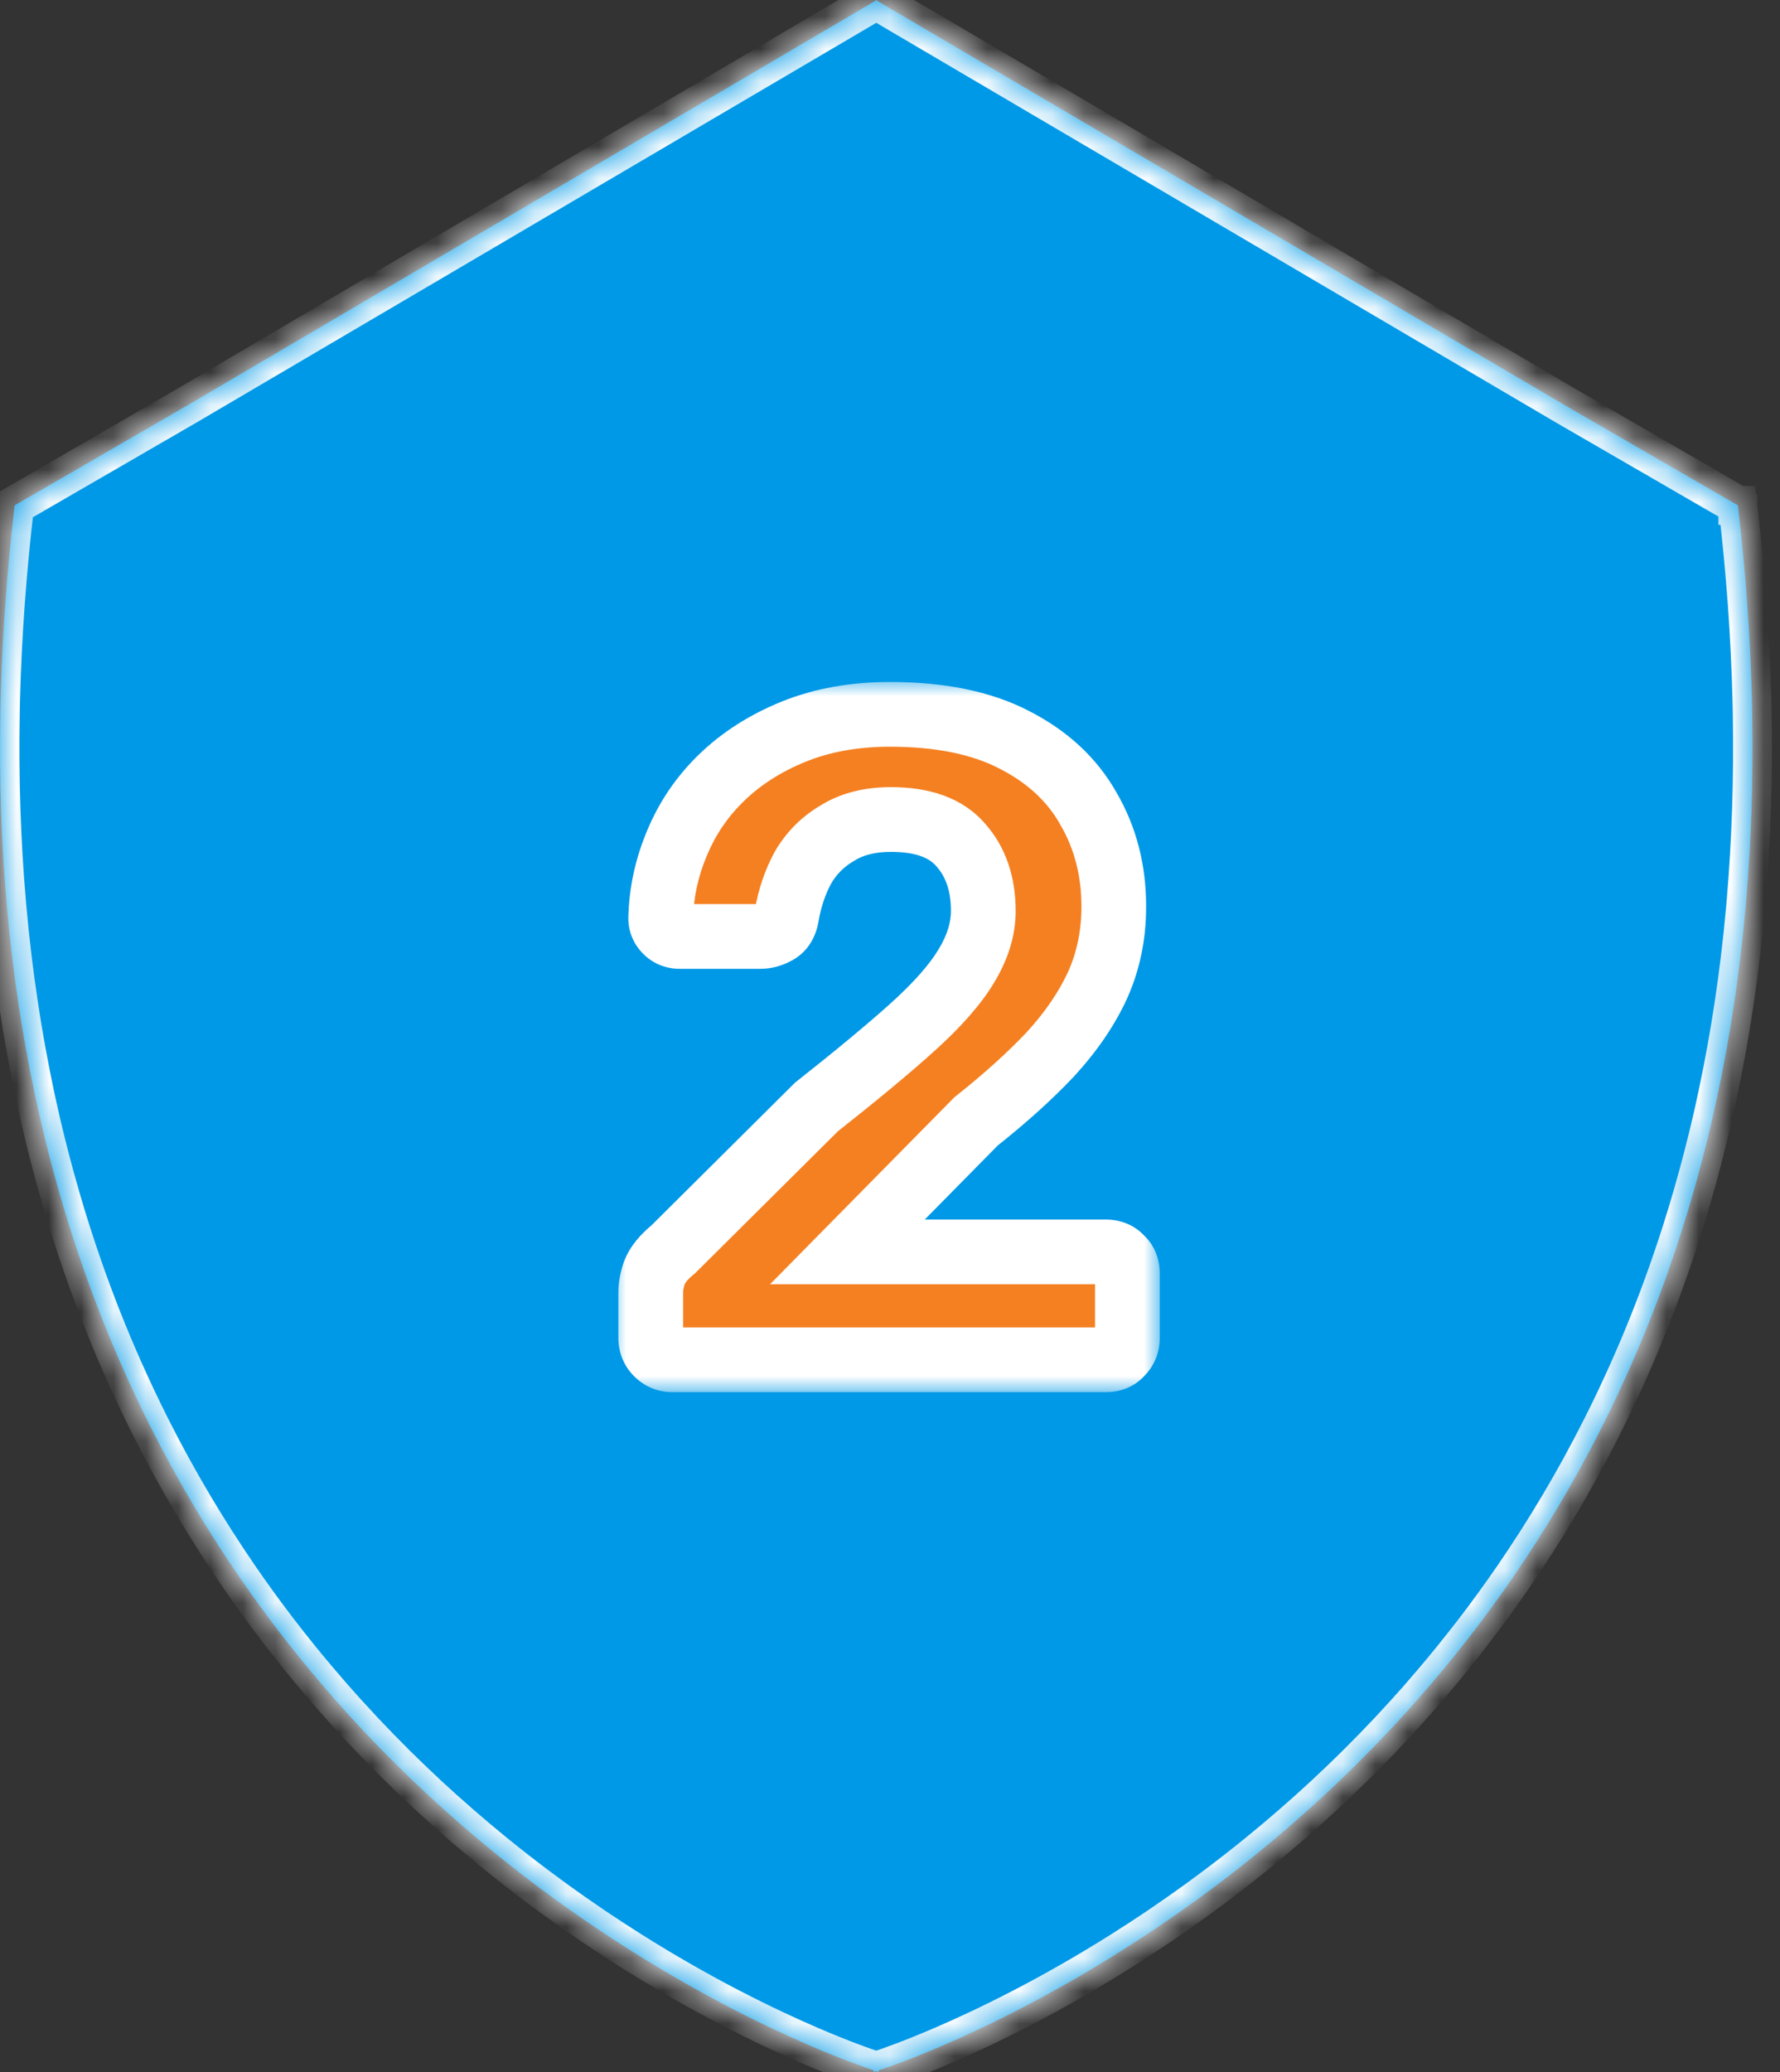
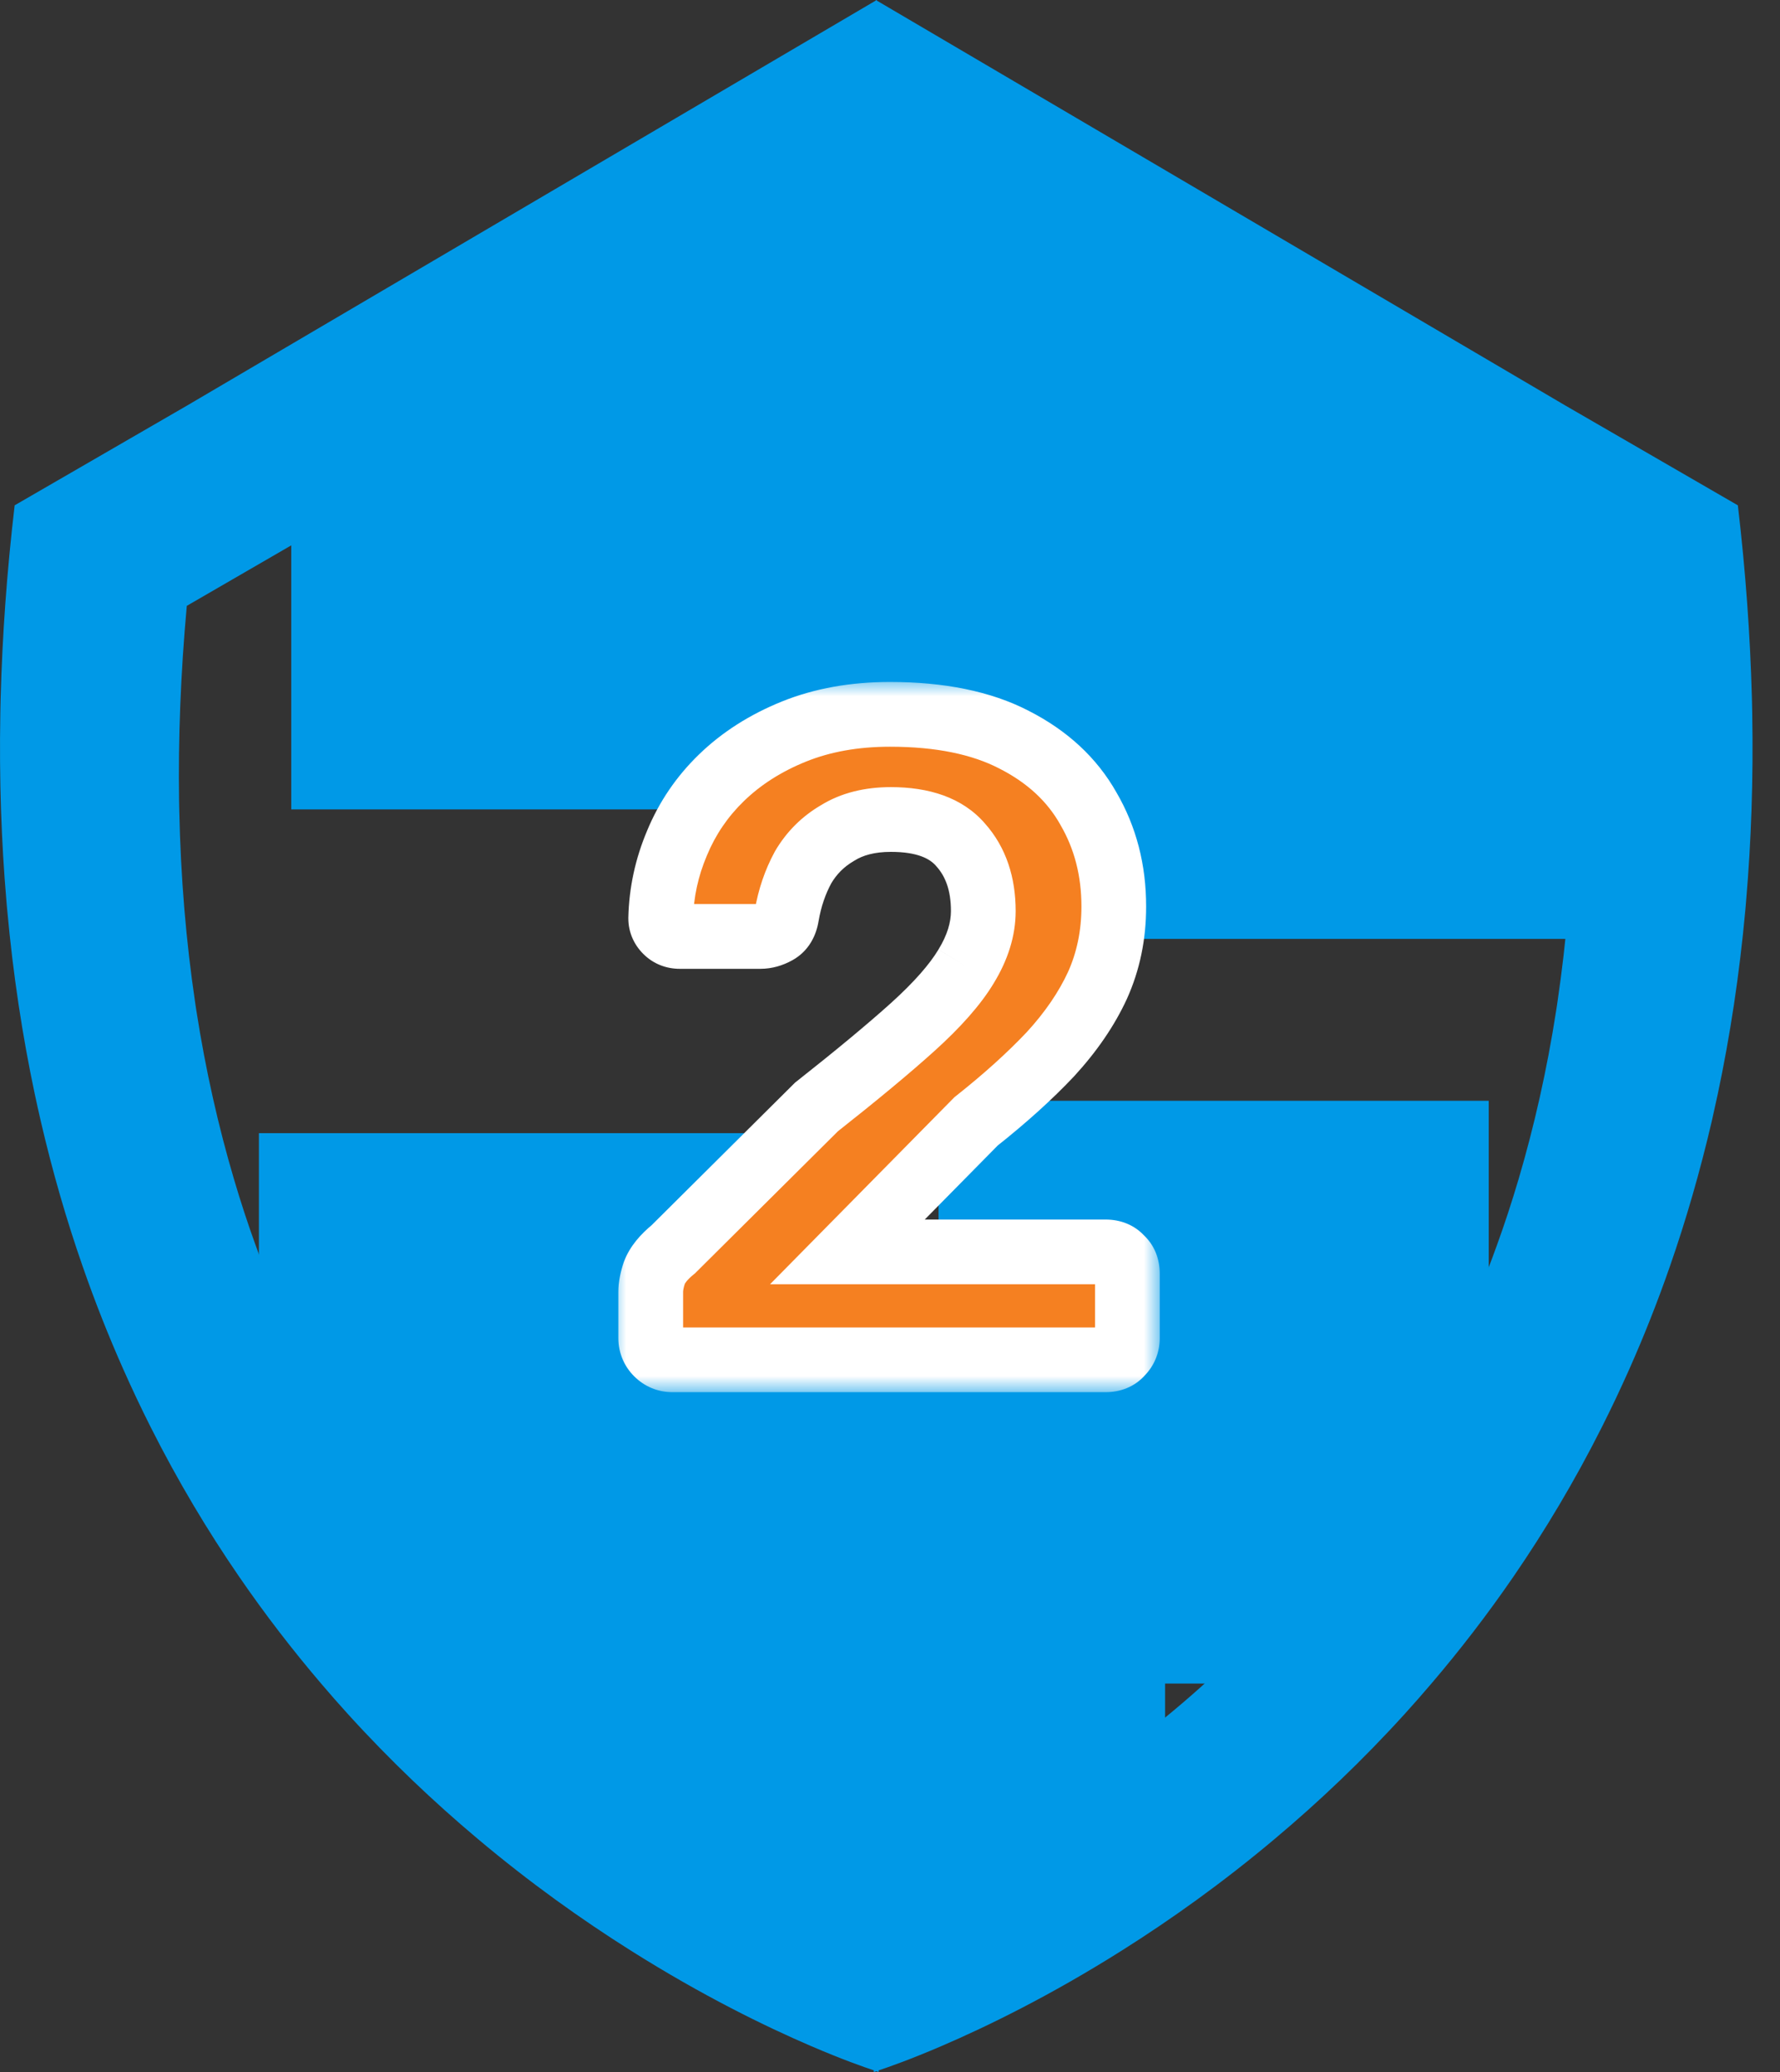
<svg xmlns="http://www.w3.org/2000/svg" width="55" height="64" viewBox="0 0 55 64" fill="none">
  <rect x="0" y="0" width="55" height="64" fill="#333333" stroke="none" />
  <mask id="path-1-inside-1_298_1174" fill="white">
-     <path d="M27.09 0.017L48.357 12.519L53.697 15.608V15.609H53.698C53.94 17.668 54.08 19.644 54.131 21.541L54.137 21.785L54.142 22.048C54.178 24.063 54.111 25.988 53.953 27.825L53.941 27.971L53.929 28.107C53.747 30.105 53.457 32.001 53.076 33.796C53.017 34.073 52.956 34.349 52.894 34.621C52.527 36.197 52.092 37.697 51.596 39.12C51.215 40.216 50.797 41.268 50.35 42.275C50.074 42.895 49.788 43.499 49.492 44.086C48.656 45.745 47.739 47.277 46.769 48.69C45.954 49.876 45.103 50.977 44.228 52.001C43.958 52.319 43.686 52.628 43.412 52.93C42.094 54.383 40.739 55.664 39.399 56.789C37.772 58.159 36.166 59.299 34.678 60.237C32.451 61.643 30.487 62.597 29.102 63.192C28.128 63.612 27.44 63.851 27.151 63.947V64C27.149 63.999 27.123 63.989 27.075 63.974C27.028 63.989 27.003 63.999 27 64V63.947C26.711 63.851 26.023 63.612 25.049 63.192C23.664 62.597 21.701 61.643 19.474 60.237C17.985 59.299 16.379 58.159 14.752 56.789C13.413 55.664 12.057 54.383 10.739 52.93C10.465 52.628 10.193 52.319 9.923 52.001C9.049 50.977 8.197 49.876 7.383 48.69C6.412 47.277 5.495 45.745 4.659 44.086C4.363 43.499 4.077 42.895 3.802 42.275C3.355 41.268 2.937 40.216 2.556 39.12C2.059 37.697 1.624 36.197 1.258 34.621C1.195 34.349 1.135 34.073 1.075 33.796C0.694 32.001 0.404 30.105 0.223 28.107L0.21 27.971L0.198 27.825C0.04 25.988 -0.026 24.063 0.01 22.048L0.015 21.785L0.021 21.541C0.071 19.644 0.211 17.668 0.453 15.609V15.608L5.793 12.519L27.061 0.017L27.061 0L27.075 0.008L27.09 0V0.017ZM5.793 18.701L5.772 18.712C5.579 20.824 5.505 22.83 5.533 24.732C5.535 24.831 5.537 24.93 5.539 25.028C5.583 27.117 5.751 29.082 6.025 30.931L6.043 31.056L6.069 31.225C6.357 33.071 6.75 34.799 7.228 36.416C7.436 37.121 7.659 37.804 7.9 38.467C8.28 39.525 8.7 40.531 9.15 41.485C9.949 43.19 10.847 44.735 11.803 46.132C12.114 46.59 12.434 47.034 12.76 47.461C13.556 48.51 14.381 49.468 15.217 50.339C16.636 51.82 18.083 53.051 19.455 54.066C21.454 55.545 23.297 56.564 24.678 57.226C25.942 57.831 26.82 58.137 27.075 58.222C27.329 58.138 28.208 57.832 29.474 57.226C30.855 56.564 32.697 55.545 34.696 54.066C36.069 53.051 37.515 51.82 38.935 50.339C39.771 49.468 40.595 48.51 41.392 47.461C41.717 47.034 42.037 46.59 42.349 46.132C43.305 44.735 44.202 43.19 45.001 41.485C45.451 40.531 45.871 39.525 46.251 38.467C46.492 37.804 46.715 37.121 46.924 36.416C47.401 34.799 47.795 33.071 48.082 31.225L48.108 31.056L48.126 30.931C48.4 29.082 48.569 27.117 48.612 25.028C48.614 24.93 48.617 24.831 48.618 24.732C48.646 22.83 48.572 20.824 48.379 18.712L48.357 18.701L27.075 6.379L5.793 18.701Z" />
+     <path d="M27.09 0.017L48.357 12.519L53.697 15.608V15.609H53.698C53.94 17.668 54.08 19.644 54.131 21.541L54.137 21.785L54.142 22.048C54.178 24.063 54.111 25.988 53.953 27.825L53.941 27.971L53.929 28.107C53.017 34.073 52.956 34.349 52.894 34.621C52.527 36.197 52.092 37.697 51.596 39.12C51.215 40.216 50.797 41.268 50.35 42.275C50.074 42.895 49.788 43.499 49.492 44.086C48.656 45.745 47.739 47.277 46.769 48.69C45.954 49.876 45.103 50.977 44.228 52.001C43.958 52.319 43.686 52.628 43.412 52.93C42.094 54.383 40.739 55.664 39.399 56.789C37.772 58.159 36.166 59.299 34.678 60.237C32.451 61.643 30.487 62.597 29.102 63.192C28.128 63.612 27.44 63.851 27.151 63.947V64C27.149 63.999 27.123 63.989 27.075 63.974C27.028 63.989 27.003 63.999 27 64V63.947C26.711 63.851 26.023 63.612 25.049 63.192C23.664 62.597 21.701 61.643 19.474 60.237C17.985 59.299 16.379 58.159 14.752 56.789C13.413 55.664 12.057 54.383 10.739 52.93C10.465 52.628 10.193 52.319 9.923 52.001C9.049 50.977 8.197 49.876 7.383 48.69C6.412 47.277 5.495 45.745 4.659 44.086C4.363 43.499 4.077 42.895 3.802 42.275C3.355 41.268 2.937 40.216 2.556 39.12C2.059 37.697 1.624 36.197 1.258 34.621C1.195 34.349 1.135 34.073 1.075 33.796C0.694 32.001 0.404 30.105 0.223 28.107L0.21 27.971L0.198 27.825C0.04 25.988 -0.026 24.063 0.01 22.048L0.015 21.785L0.021 21.541C0.071 19.644 0.211 17.668 0.453 15.609V15.608L5.793 12.519L27.061 0.017L27.061 0L27.075 0.008L27.09 0V0.017ZM5.793 18.701L5.772 18.712C5.579 20.824 5.505 22.83 5.533 24.732C5.535 24.831 5.537 24.93 5.539 25.028C5.583 27.117 5.751 29.082 6.025 30.931L6.043 31.056L6.069 31.225C6.357 33.071 6.75 34.799 7.228 36.416C7.436 37.121 7.659 37.804 7.9 38.467C8.28 39.525 8.7 40.531 9.15 41.485C9.949 43.19 10.847 44.735 11.803 46.132C12.114 46.59 12.434 47.034 12.76 47.461C13.556 48.51 14.381 49.468 15.217 50.339C16.636 51.82 18.083 53.051 19.455 54.066C21.454 55.545 23.297 56.564 24.678 57.226C25.942 57.831 26.82 58.137 27.075 58.222C27.329 58.138 28.208 57.832 29.474 57.226C30.855 56.564 32.697 55.545 34.696 54.066C36.069 53.051 37.515 51.82 38.935 50.339C39.771 49.468 40.595 48.51 41.392 47.461C41.717 47.034 42.037 46.59 42.349 46.132C43.305 44.735 44.202 43.19 45.001 41.485C45.451 40.531 45.871 39.525 46.251 38.467C46.492 37.804 46.715 37.121 46.924 36.416C47.401 34.799 47.795 33.071 48.082 31.225L48.108 31.056L48.126 30.931C48.4 29.082 48.569 27.117 48.612 25.028C48.614 24.93 48.617 24.831 48.618 24.732C48.646 22.83 48.572 20.824 48.379 18.712L48.357 18.701L27.075 6.379L5.793 18.701Z" />
  </mask>
  <path d="M27.09 0.017L48.357 12.519L53.697 15.608V15.609H53.698C53.94 17.668 54.08 19.644 54.131 21.541L54.137 21.785L54.142 22.048C54.178 24.063 54.111 25.988 53.953 27.825L53.941 27.971L53.929 28.107C53.747 30.105 53.457 32.001 53.076 33.796C53.017 34.073 52.956 34.349 52.894 34.621C52.527 36.197 52.092 37.697 51.596 39.12C51.215 40.216 50.797 41.268 50.35 42.275C50.074 42.895 49.788 43.499 49.492 44.086C48.656 45.745 47.739 47.277 46.769 48.69C45.954 49.876 45.103 50.977 44.228 52.001C43.958 52.319 43.686 52.628 43.412 52.93C42.094 54.383 40.739 55.664 39.399 56.789C37.772 58.159 36.166 59.299 34.678 60.237C32.451 61.643 30.487 62.597 29.102 63.192C28.128 63.612 27.44 63.851 27.151 63.947V64C27.149 63.999 27.123 63.989 27.075 63.974C27.028 63.989 27.003 63.999 27 64V63.947C26.711 63.851 26.023 63.612 25.049 63.192C23.664 62.597 21.701 61.643 19.474 60.237C17.985 59.299 16.379 58.159 14.752 56.789C13.413 55.664 12.057 54.383 10.739 52.93C10.465 52.628 10.193 52.319 9.923 52.001C9.049 50.977 8.197 49.876 7.383 48.69C6.412 47.277 5.495 45.745 4.659 44.086C4.363 43.499 4.077 42.895 3.802 42.275C3.355 41.268 2.937 40.216 2.556 39.12C2.059 37.697 1.624 36.197 1.258 34.621C1.195 34.349 1.135 34.073 1.075 33.796C0.694 32.001 0.404 30.105 0.223 28.107L0.21 27.971L0.198 27.825C0.04 25.988 -0.026 24.063 0.01 22.048L0.015 21.785L0.021 21.541C0.071 19.644 0.211 17.668 0.453 15.609V15.608L5.793 12.519L27.061 0.017L27.061 0L27.075 0.008L27.09 0V0.017ZM5.793 18.701L5.772 18.712C5.579 20.824 5.505 22.83 5.533 24.732C5.535 24.831 5.537 24.93 5.539 25.028C5.583 27.117 5.751 29.082 6.025 30.931L6.043 31.056L6.069 31.225C6.357 33.071 6.75 34.799 7.228 36.416C7.436 37.121 7.659 37.804 7.9 38.467C8.28 39.525 8.7 40.531 9.15 41.485C9.949 43.19 10.847 44.735 11.803 46.132C12.114 46.59 12.434 47.034 12.76 47.461C13.556 48.51 14.381 49.468 15.217 50.339C16.636 51.82 18.083 53.051 19.455 54.066C21.454 55.545 23.297 56.564 24.678 57.226C25.942 57.831 26.82 58.137 27.075 58.222C27.329 58.138 28.208 57.832 29.474 57.226C30.855 56.564 32.697 55.545 34.696 54.066C36.069 53.051 37.515 51.82 38.935 50.339C39.771 49.468 40.595 48.51 41.392 47.461C41.717 47.034 42.037 46.59 42.349 46.132C43.305 44.735 44.202 43.19 45.001 41.485C45.451 40.531 45.871 39.525 46.251 38.467C46.492 37.804 46.715 37.121 46.924 36.416C47.401 34.799 47.795 33.071 48.082 31.225L48.108 31.056L48.126 30.931C48.4 29.082 48.569 27.117 48.612 25.028C48.614 24.93 48.617 24.831 48.618 24.732C48.646 22.83 48.572 20.824 48.379 18.712L48.357 18.701L27.075 6.379L5.793 18.701Z" fill="#0099E7" />
-   <path d="M27.09 0.017H26.49V0.36L26.786 0.534L27.09 0.017ZM48.357 12.519L48.053 13.036L48.057 13.038L48.357 12.519ZM53.697 15.608H54.297V15.262L53.998 15.089L53.697 15.608ZM53.697 15.609H53.097V16.209H53.697V15.609ZM53.698 15.609L54.294 15.539L54.232 15.009H53.698V15.609ZM54.131 21.541L54.731 21.527L54.731 21.525L54.131 21.541ZM54.137 21.785L54.737 21.774L54.736 21.771L54.137 21.785ZM54.142 22.048L54.742 22.037L54.742 22.037L54.142 22.048ZM53.953 27.825L53.355 27.774L53.355 27.777L53.953 27.825ZM53.941 27.971L54.539 28.026L54.539 28.019L53.941 27.971ZM53.929 28.107L53.331 28.052L53.331 28.053L53.929 28.107ZM53.076 33.796L53.663 33.922L53.663 33.92L53.076 33.796ZM52.894 34.621L53.478 34.757L53.478 34.755L52.894 34.621ZM51.596 39.12L51.029 38.922L51.029 38.923L51.596 39.12ZM50.35 42.275L50.898 42.519L50.898 42.519L50.35 42.275ZM49.492 44.086L50.028 44.356L50.028 44.356L49.492 44.086ZM46.769 48.69L47.263 49.03L47.263 49.03L46.769 48.69ZM44.228 52.001L43.772 51.611L43.771 51.612L44.228 52.001ZM43.412 52.93L42.968 52.526L42.968 52.526L43.412 52.93ZM39.399 56.789L39.014 56.33L39.013 56.33L39.399 56.789ZM34.678 60.237L34.358 59.73L34.358 59.73L34.678 60.237ZM29.102 63.192L28.866 62.641L28.865 62.641L29.102 63.192ZM27.151 63.947L26.961 63.378L26.551 63.515V63.947H27.151ZM27.151 64L26.975 64.573L27.751 64.812V64H27.151ZM27.075 63.974L27.261 63.403L27.075 63.343L26.889 63.403L27.075 63.974ZM27 64H26.4V64.812L27.176 64.573L27 64ZM27 63.947H27.6V63.515L27.19 63.378L27 63.947ZM25.049 63.192L25.286 62.641L25.286 62.641L25.049 63.192ZM19.474 60.237L19.794 59.73L19.794 59.73L19.474 60.237ZM14.752 56.789L15.138 56.33L15.138 56.33L14.752 56.789ZM10.739 52.93L11.184 52.526L11.183 52.526L10.739 52.93ZM9.923 52.001L10.38 51.612L10.379 51.611L9.923 52.001ZM7.383 48.69L6.888 49.03L6.888 49.03L7.383 48.69ZM4.659 44.086L4.123 44.356L4.123 44.356L4.659 44.086ZM3.802 42.275L3.253 42.519L3.253 42.519L3.802 42.275ZM2.556 39.12L3.122 38.923L3.122 38.922L2.556 39.12ZM1.258 34.621L0.673 34.755L0.673 34.757L1.258 34.621ZM1.075 33.796L0.488 33.92L0.489 33.922L1.075 33.796ZM0.223 28.107L0.82 28.053L0.82 28.052L0.223 28.107ZM0.21 27.971L-0.388 28.019L-0.387 28.026L0.21 27.971ZM0.198 27.825L0.796 27.777L0.796 27.774L0.198 27.825ZM0.01 22.048L-0.59 22.037L-0.59 22.037L0.01 22.048ZM0.015 21.785L-0.585 21.771L-0.585 21.774L0.015 21.785ZM0.021 21.541L-0.579 21.525L-0.579 21.527L0.021 21.541ZM0.453 15.609L1.049 15.679L1.053 15.645V15.609H0.453ZM0.453 15.608L0.153 15.089L-0.147 15.262V15.608H0.453ZM5.793 12.519L6.093 13.038L6.097 13.036L5.793 12.519ZM27.061 0.017L27.365 0.534L27.641 0.372L27.66 0.052L27.061 0.017ZM27.061 0L27.359 -0.521L26.519 -1.001L26.463 -0.035L27.061 0ZM27.075 0.008L26.777 0.529L27.065 0.693L27.358 0.537L27.075 0.008ZM27.09 0H27.69V-1L26.808 -0.529L27.09 0ZM5.793 18.701L6.071 19.233L6.083 19.227L6.094 19.22L5.793 18.701ZM5.772 18.712L5.494 18.18L5.205 18.332L5.175 18.657L5.772 18.712ZM5.533 24.732L6.133 24.724L6.133 24.724L5.533 24.732ZM5.539 25.028L6.139 25.016L6.139 25.015L5.539 25.028ZM6.025 30.931L6.62 30.847L6.619 30.843L6.025 30.931ZM6.043 31.056L5.449 31.139L5.45 31.148L6.043 31.056ZM6.069 31.225L6.662 31.132L6.662 31.132L6.069 31.225ZM7.228 36.416L6.652 36.586L6.652 36.586L7.228 36.416ZM7.9 38.467L8.465 38.264L8.464 38.262L7.9 38.467ZM9.15 41.485L9.694 41.231L9.693 41.23L9.15 41.485ZM11.803 46.132L12.299 45.794L12.298 45.793L11.803 46.132ZM12.76 47.461L13.238 47.098L13.237 47.097L12.76 47.461ZM15.217 50.339L15.65 49.924L15.649 49.923L15.217 50.339ZM19.455 54.066L19.098 54.549L19.098 54.549L19.455 54.066ZM24.678 57.226L24.419 57.767L24.419 57.767L24.678 57.226ZM27.075 58.222L26.887 58.791L27.075 58.854L27.264 58.791L27.075 58.222ZM29.474 57.226L29.733 57.767L29.733 57.767L29.474 57.226ZM34.696 54.066L35.053 54.549L35.053 54.549L34.696 54.066ZM38.935 50.339L38.502 49.923L38.501 49.924L38.935 50.339ZM41.392 47.461L40.915 47.097L40.914 47.098L41.392 47.461ZM42.349 46.132L41.853 45.793L41.852 45.794L42.349 46.132ZM45.001 41.485L44.458 41.23L44.458 41.231L45.001 41.485ZM46.251 38.467L45.687 38.262L45.686 38.264L46.251 38.467ZM46.924 36.416L47.499 36.586L47.499 36.586L46.924 36.416ZM48.082 31.225L47.489 31.132L47.489 31.132L48.082 31.225ZM48.108 31.056L48.701 31.148L48.703 31.139L48.108 31.056ZM48.126 30.931L47.532 30.843L47.532 30.847L48.126 30.931ZM48.612 25.028L48.012 25.015L48.012 25.016L48.612 25.028ZM48.618 24.732L48.018 24.724L48.018 24.724L48.618 24.732ZM48.379 18.712L48.976 18.657L48.946 18.325L48.647 18.175L48.379 18.712ZM48.357 18.701L48.057 19.22L48.073 19.23L48.089 19.238L48.357 18.701ZM27.075 6.379L27.376 5.86L27.075 5.686L26.775 5.86L27.075 6.379ZM27.09 0.017L26.786 0.534L48.053 13.036L48.357 12.519L48.661 12.001L27.394 -0.501L27.09 0.017ZM48.357 12.519L48.057 13.038L53.397 16.128L53.697 15.608L53.998 15.089L48.658 11.999L48.357 12.519ZM53.697 15.608H53.097V15.609H53.697H54.297V15.608H53.697ZM53.697 15.609V16.209H53.698V15.609V15.009H53.697V15.609ZM53.698 15.609L53.102 15.679C53.342 17.721 53.481 19.679 53.531 21.557L54.131 21.541L54.731 21.525C54.68 19.61 54.538 17.616 54.294 15.539L53.698 15.609ZM54.131 21.541L53.531 21.555L53.537 21.8L54.137 21.785L54.736 21.771L54.731 21.527L54.131 21.541ZM54.137 21.785L53.537 21.796L53.542 22.059L54.142 22.048L54.742 22.037L54.737 21.774L54.137 21.785ZM54.142 22.048L53.542 22.059C53.577 24.054 53.511 25.958 53.355 27.774L53.953 27.825L54.551 27.877C54.711 26.018 54.778 24.072 54.742 22.037L54.142 22.048ZM53.953 27.825L53.355 27.777L53.343 27.922L53.941 27.971L54.539 28.019L54.551 27.873L53.953 27.825ZM53.941 27.971L53.344 27.915L53.331 28.052L53.929 28.107L54.526 28.163L54.539 28.026L53.941 27.971ZM53.929 28.107L53.331 28.053C53.152 30.028 52.865 31.899 52.489 33.671L53.076 33.796L53.663 33.92C54.049 32.102 54.343 30.183 54.526 28.162L53.929 28.107ZM53.076 33.796L52.489 33.67C52.431 33.945 52.37 34.218 52.309 34.487L52.894 34.621L53.478 34.755C53.542 34.48 53.603 34.2 53.663 33.922L53.076 33.796ZM52.894 34.621L52.309 34.485C51.947 36.041 51.518 37.52 51.029 38.922L51.596 39.12L52.162 39.318C52.666 37.874 53.107 36.354 53.478 34.757L52.894 34.621ZM51.596 39.12L51.029 38.923C50.653 40.003 50.242 41.039 49.801 42.032L50.35 42.275L50.898 42.519C51.352 41.496 51.776 40.429 52.162 39.317L51.596 39.12ZM50.35 42.275L49.801 42.032C49.53 42.642 49.248 43.237 48.956 43.816L49.492 44.086L50.028 44.356C50.328 43.76 50.619 43.147 50.898 42.519L50.35 42.275ZM49.492 44.086L48.956 43.816C48.133 45.45 47.23 46.958 46.274 48.351L46.769 48.69L47.263 49.03C48.248 47.595 49.179 46.04 50.028 44.356L49.492 44.086ZM46.769 48.69L46.274 48.351C45.472 49.518 44.633 50.603 43.772 51.611L44.228 52.001L44.685 52.391C45.572 51.352 46.437 50.233 47.263 49.03L46.769 48.69ZM44.228 52.001L43.771 51.612C43.506 51.925 43.238 52.229 42.968 52.526L43.412 52.93L43.856 53.333C44.135 53.027 44.411 52.713 44.686 52.389L44.228 52.001ZM43.412 52.93L42.968 52.526C41.669 53.958 40.334 55.221 39.014 56.33L39.399 56.789L39.785 57.248C41.144 56.108 42.519 54.807 43.856 53.333L43.412 52.93ZM39.399 56.789L39.013 56.33C37.409 57.68 35.825 58.805 34.358 59.73L34.678 60.237L34.998 60.745C36.507 59.794 38.135 58.637 39.786 57.248L39.399 56.789ZM34.678 60.237L34.358 59.73C32.161 61.116 30.226 62.056 28.866 62.641L29.102 63.192L29.34 63.744C30.748 63.138 32.74 62.169 34.998 60.745L34.678 60.237ZM29.102 63.192L28.865 62.641C27.91 63.053 27.238 63.286 26.961 63.378L27.151 63.947L27.342 64.516C27.643 64.416 28.347 64.171 29.34 63.743L29.102 63.192ZM27.151 63.947H26.551V64H27.151H27.751V63.947H27.151ZM27.151 64L27.328 63.426C27.335 63.429 27.341 63.431 27.343 63.432C27.346 63.433 27.349 63.433 27.35 63.434C27.352 63.435 27.354 63.435 27.354 63.435C27.354 63.435 27.354 63.435 27.352 63.434C27.347 63.433 27.341 63.43 27.332 63.427C27.315 63.421 27.291 63.413 27.261 63.403L27.075 63.974L26.889 64.544C26.908 64.55 26.921 64.555 26.929 64.558C26.933 64.559 26.936 64.56 26.939 64.561C26.939 64.561 26.942 64.562 26.944 64.563C26.946 64.564 26.948 64.565 26.951 64.566C26.953 64.566 26.956 64.567 26.959 64.568C26.961 64.569 26.967 64.571 26.975 64.573L27.151 64ZM27.075 63.974L26.889 63.403C26.858 63.413 26.834 63.422 26.816 63.428C26.807 63.432 26.8 63.434 26.795 63.436C26.792 63.437 26.793 63.437 26.793 63.437C26.793 63.437 26.795 63.436 26.798 63.435C26.799 63.435 26.802 63.434 26.805 63.432C26.808 63.431 26.815 63.429 26.824 63.426L27 64L27.176 64.573C27.185 64.571 27.192 64.568 27.195 64.567C27.199 64.566 27.202 64.565 27.204 64.564C27.207 64.563 27.21 64.562 27.211 64.561C27.214 64.561 27.217 64.559 27.217 64.559C27.22 64.558 27.222 64.558 27.226 64.556C27.233 64.554 27.244 64.55 27.261 64.544L27.075 63.974ZM27 64H27.6V63.947H27H26.4V64H27ZM27 63.947L27.19 63.378C26.913 63.286 26.242 63.053 25.286 62.641L25.049 63.192L24.811 63.743C25.804 64.171 26.509 64.416 26.81 64.516L27 63.947ZM25.049 63.192L25.286 62.641C23.925 62.056 21.99 61.116 19.794 59.73L19.474 60.237L19.153 60.745C21.411 62.169 23.403 63.138 24.812 63.744L25.049 63.192ZM19.474 60.237L19.794 59.73C18.326 58.805 16.743 57.68 15.138 56.33L14.752 56.789L14.366 57.248C16.016 58.637 17.645 59.794 19.154 60.745L19.474 60.237ZM14.752 56.789L15.138 56.33C13.818 55.221 12.482 53.958 11.184 52.526L10.739 52.93L10.295 53.333C11.632 54.807 13.008 56.108 14.366 57.248L14.752 56.789ZM10.739 52.93L11.183 52.526C10.914 52.229 10.646 51.925 10.38 51.612L9.923 52.001L9.466 52.389C9.74 52.713 10.017 53.027 10.295 53.333L10.739 52.93ZM9.923 52.001L10.379 51.611C9.518 50.603 8.679 49.518 7.877 48.351L7.383 48.69L6.888 49.03C7.715 50.233 8.579 51.352 9.467 52.391L9.923 52.001ZM7.383 48.69L7.877 48.351C6.922 46.958 6.018 45.45 5.195 43.816L4.659 44.086L4.123 44.356C4.972 46.04 5.903 47.595 6.888 49.03L7.383 48.69ZM4.659 44.086L5.195 43.816C4.904 43.237 4.621 42.642 4.35 42.032L3.802 42.275L3.253 42.519C3.533 43.147 3.823 43.76 4.123 44.356L4.659 44.086ZM3.802 42.275L4.35 42.032C3.91 41.039 3.498 40.003 3.122 38.923L2.556 39.12L1.989 39.317C2.376 40.429 2.8 41.496 3.253 42.519L3.802 42.275ZM2.556 39.12L3.122 38.922C2.633 37.52 2.204 36.041 1.842 34.485L1.258 34.621L0.673 34.757C1.044 36.354 1.486 37.874 1.989 39.318L2.556 39.12ZM1.258 34.621L1.843 34.487C1.781 34.218 1.721 33.945 1.662 33.67L1.075 33.796L0.489 33.922C0.548 34.2 0.61 34.48 0.673 34.755L1.258 34.621ZM1.075 33.796L1.662 33.671C1.286 31.899 1 30.028 0.82 28.053L0.223 28.107L-0.375 28.162C-0.191 30.183 0.102 32.102 0.488 33.92L1.075 33.796ZM0.223 28.107L0.82 28.052L0.807 27.915L0.21 27.971L-0.387 28.026L-0.375 28.163L0.223 28.107ZM0.21 27.971L0.808 27.922L0.796 27.777L0.198 27.825L-0.4 27.873L-0.388 28.019L0.21 27.971ZM0.198 27.825L0.796 27.774C0.64 25.958 0.574 24.054 0.61 22.059L0.01 22.048L-0.59 22.037C-0.627 24.072 -0.559 26.018 -0.4 27.877L0.198 27.825ZM0.01 22.048L0.61 22.059L0.615 21.796L0.015 21.785L-0.585 21.774L-0.59 22.037L0.01 22.048ZM0.015 21.785L0.614 21.8L0.62 21.555L0.021 21.541L-0.579 21.527L-0.585 21.771L0.015 21.785ZM0.021 21.541L0.62 21.557C0.67 19.679 0.809 17.721 1.049 15.679L0.453 15.609L-0.143 15.539C-0.386 17.616 -0.528 19.61 -0.579 21.525L0.021 21.541ZM0.453 15.609H1.053V15.608H0.453H-0.147V15.609H0.453ZM0.453 15.608L0.754 16.128L6.093 13.038L5.793 12.519L5.492 11.999L0.153 15.089L0.453 15.608ZM5.793 12.519L6.097 13.036L27.365 0.534L27.061 0.017L26.756 -0.501L5.489 12.001L5.793 12.519ZM27.061 0.017L27.66 0.052L27.66 0.035L27.061 0L26.463 -0.035L26.462 -0.019L27.061 0.017ZM27.061 0L26.764 0.521L26.777 0.529L27.075 0.008L27.373 -0.513L27.359 -0.521L27.061 0ZM27.075 0.008L27.358 0.537L27.372 0.529L27.09 0L26.808 -0.529L26.793 -0.522L27.075 0.008ZM27.09 0H26.49V0.017H27.09H27.69V0H27.09ZM5.793 18.701L5.515 18.17L5.494 18.18L5.772 18.712L6.051 19.243L6.071 19.233L5.793 18.701ZM5.772 18.712L5.175 18.657C4.979 20.79 4.905 22.817 4.933 24.741L5.533 24.732L6.133 24.724C6.106 22.843 6.178 20.858 6.37 18.767L5.772 18.712ZM5.533 24.732L4.933 24.741C4.935 24.842 4.937 24.944 4.939 25.041L5.539 25.028L6.139 25.015C6.137 24.915 6.135 24.82 6.133 24.724L5.533 24.732ZM5.539 25.028L4.939 25.041C4.983 27.154 5.154 29.144 5.432 31.019L6.025 30.931L6.619 30.843C6.349 29.02 6.182 27.08 6.139 25.016L5.539 25.028ZM6.025 30.931L5.431 31.014L5.449 31.139L6.043 31.056L6.637 30.972L6.62 30.847L6.025 30.931ZM6.043 31.056L5.45 31.148L5.477 31.317L6.069 31.225L6.662 31.132L6.636 30.963L6.043 31.056ZM6.069 31.225L5.476 31.317C5.768 33.189 6.167 34.943 6.652 36.586L7.228 36.416L7.803 36.246C7.333 34.654 6.945 32.952 6.662 31.132L6.069 31.225ZM7.228 36.416L6.652 36.586C6.864 37.302 7.091 37.997 7.336 38.672L7.9 38.467L8.464 38.262C8.228 37.611 8.008 36.94 7.803 36.246L7.228 36.416ZM7.9 38.467L7.336 38.669C7.722 39.746 8.15 40.77 8.608 41.741L9.15 41.485L9.693 41.23C9.251 40.292 8.838 39.304 8.465 38.264L7.9 38.467ZM9.15 41.485L8.607 41.74C9.42 43.475 10.334 45.048 11.308 46.471L11.803 46.132L12.298 45.793C11.36 44.422 10.479 42.906 9.694 41.231L9.15 41.485ZM11.803 46.132L11.307 46.469C11.624 46.936 11.95 47.389 12.283 47.825L12.76 47.461L13.237 47.097C12.918 46.679 12.605 46.244 12.299 45.794L11.803 46.132ZM12.76 47.461L12.282 47.824C13.092 48.892 13.932 49.867 14.784 50.755L15.217 50.339L15.649 49.923C14.829 49.069 14.02 48.129 13.238 47.098L12.76 47.461ZM15.217 50.339L14.784 50.754C16.229 52.262 17.702 53.516 19.098 54.549L19.455 54.066L19.812 53.584C18.464 52.587 17.043 51.378 15.65 49.924L15.217 50.339ZM19.455 54.066L19.098 54.549C21.133 56.053 23.009 57.091 24.419 57.767L24.678 57.226L24.937 56.684C23.584 56.036 21.775 55.036 19.812 53.584L19.455 54.066ZM24.678 57.226L24.419 57.767C25.709 58.385 26.611 58.7 26.887 58.791L27.075 58.222L27.264 57.652C27.029 57.574 26.175 57.278 24.937 56.684L24.678 57.226ZM27.075 58.222L27.264 58.791C27.538 58.701 28.44 58.386 29.733 57.767L29.474 57.226L29.214 56.684C27.975 57.278 27.12 57.575 26.887 57.652L27.075 58.222ZM29.474 57.226L29.733 57.767C31.142 57.091 33.019 56.053 35.053 54.549L34.696 54.066L34.34 53.584C32.376 55.036 30.567 56.036 29.214 56.684L29.474 57.226ZM34.696 54.066L35.053 54.549C36.45 53.516 37.922 52.262 39.368 50.754L38.935 50.339L38.501 49.924C37.108 51.378 35.688 52.587 34.339 53.584L34.696 54.066ZM38.935 50.339L39.367 50.755C40.219 49.867 41.059 48.892 41.87 47.824L41.392 47.461L40.914 47.098C40.132 48.129 39.322 49.069 38.502 49.923L38.935 50.339ZM41.392 47.461L41.868 47.825C42.201 47.389 42.527 46.936 42.845 46.469L42.349 46.132L41.852 45.794C41.547 46.244 41.233 46.679 40.915 47.097L41.392 47.461ZM42.349 46.132L42.844 46.471C43.817 45.048 44.731 43.475 45.544 41.74L45.001 41.485L44.458 41.231C43.673 42.906 42.792 44.422 41.853 45.793L42.349 46.132ZM45.001 41.485L45.544 41.741C46.002 40.77 46.429 39.746 46.816 38.669L46.251 38.467L45.686 38.264C45.313 39.304 44.9 40.292 44.458 41.23L45.001 41.485ZM46.251 38.467L46.815 38.672C47.06 37.997 47.288 37.302 47.499 36.586L46.924 36.416L46.349 36.246C46.143 36.94 45.923 37.611 45.687 38.262L46.251 38.467ZM46.924 36.416L47.499 36.586C47.984 34.943 48.384 33.189 48.675 31.317L48.082 31.225L47.489 31.132C47.206 32.952 46.818 34.654 46.348 36.246L46.924 36.416ZM48.082 31.225L48.675 31.317L48.701 31.148L48.108 31.056L47.516 30.963L47.489 31.132L48.082 31.225ZM48.108 31.056L48.703 31.139L48.72 31.014L48.126 30.931L47.532 30.847L47.514 30.972L48.108 31.056ZM48.126 30.931L48.719 31.019C48.998 29.144 49.168 27.154 49.212 25.041L48.612 25.028L48.012 25.016C47.969 27.08 47.803 29.02 47.532 30.843L48.126 30.931ZM48.612 25.028L49.212 25.041C49.214 24.944 49.217 24.842 49.218 24.741L48.618 24.732L48.018 24.724C48.017 24.82 48.015 24.915 48.012 25.015L48.612 25.028ZM48.618 24.732L49.218 24.741C49.246 22.817 49.172 20.79 48.976 18.657L48.379 18.712L47.781 18.767C47.973 20.858 48.046 22.843 48.018 24.724L48.618 24.732ZM48.379 18.712L48.647 18.175L48.626 18.165L48.357 18.701L48.089 19.238L48.111 19.249L48.379 18.712ZM48.357 18.701L48.658 18.182L27.376 5.86L27.075 6.379L26.775 6.898L48.057 19.22L48.357 18.701ZM27.075 6.379L26.775 5.86L5.492 18.182L5.793 18.701L6.094 19.22L27.376 6.898L27.075 6.379Z" fill="white" mask="url(#path-1-inside-1_298_1174)" />
-   <rect x="4" y="17" width="45" height="25" rx="7" fill="#0099E7" />
-   <rect x="5" y="15" width="17" height="13" fill="#0099E7" />
  <rect x="9" y="12" width="17" height="13" fill="#0099E7" />
  <rect x="16" y="9" width="17" height="13" fill="#0099E7" />
  <rect x="23" y="9" width="17" height="13" fill="#0099E7" />
  <rect x="28" y="13" width="17" height="13" fill="#0099E7" />
  <rect x="33" y="16" width="17" height="13" fill="#0099E7" />
  <rect x="29" y="34" width="17" height="13" fill="#0099E7" />
  <rect x="14" y="38" width="17" height="13" fill="#0099E7" />
  <rect x="8" y="35" width="17" height="13" fill="#0099E7" />
  <rect x="12" y="39" width="17" height="13" fill="#0099E7" />
  <rect x="26" y="39" width="17" height="13" fill="#0099E7" />
  <rect x="19" y="44" width="17" height="13" fill="#0099E7" />
-   <rect x="22" y="42" width="17" height="12" fill="#0099E7" />
  <rect x="26" y="48" width="6" height="12" fill="#0099E7" />
  <rect x="22" y="47" width="6" height="12" fill="#0099E7" />
  <rect x="16" y="43" width="6" height="12" fill="#0099E7" />
  <rect x="24" y="4" width="6" height="12" fill="#0099E7" />
  <rect x="21" y="6" width="6" height="12" fill="#0099E7" />
  <rect x="28" y="6" width="6" height="12" fill="#0099E7" />
  <mask id="path-23-outside-2_298_1174" maskUnits="userSpaceOnUse" x="18.847" y="21" width="17" height="22" fill="black">
    <rect fill="white" x="18.847" y="21" width="17" height="22" />
    <path d="M20.779 42C20.593 42 20.434 41.935 20.303 41.804C20.172 41.673 20.107 41.515 20.107 41.328V39.9C20.107 39.732 20.145 39.536 20.219 39.312C20.312 39.069 20.509 38.827 20.807 38.584L25.231 34.188C26.463 33.217 27.453 32.396 28.199 31.724C28.965 31.033 29.515 30.408 29.851 29.848C30.206 29.269 30.383 28.7 30.383 28.14C30.383 27.3 30.15 26.619 29.683 26.096C29.235 25.573 28.517 25.312 27.527 25.312C26.874 25.312 26.323 25.452 25.875 25.732C25.427 25.993 25.073 26.348 24.811 26.796C24.569 27.244 24.401 27.739 24.307 28.28C24.27 28.523 24.167 28.691 23.999 28.784C23.831 28.877 23.663 28.924 23.495 28.924H21.003C20.835 28.924 20.695 28.868 20.583 28.756C20.471 28.644 20.415 28.513 20.415 28.364C20.434 27.561 20.602 26.787 20.919 26.04C21.236 25.275 21.694 24.603 22.291 24.024C22.907 23.427 23.654 22.951 24.531 22.596C25.409 22.241 26.398 22.064 27.499 22.064C29.049 22.064 30.327 22.325 31.335 22.848C32.362 23.371 33.127 24.08 33.631 24.976C34.154 25.872 34.415 26.88 34.415 28C34.415 28.877 34.247 29.689 33.911 30.436C33.575 31.164 33.09 31.873 32.455 32.564C31.82 33.236 31.055 33.927 30.159 34.636L26.183 38.668H34.163C34.368 38.668 34.527 38.733 34.639 38.864C34.77 38.976 34.835 39.135 34.835 39.34V41.328C34.835 41.515 34.77 41.673 34.639 41.804C34.527 41.935 34.368 42 34.163 42H20.779Z" />
  </mask>
  <path d="M20.779 42C20.593 42 20.434 41.935 20.303 41.804C20.172 41.673 20.107 41.515 20.107 41.328V39.9C20.107 39.732 20.145 39.536 20.219 39.312C20.312 39.069 20.509 38.827 20.807 38.584L25.231 34.188C26.463 33.217 27.453 32.396 28.199 31.724C28.965 31.033 29.515 30.408 29.851 29.848C30.206 29.269 30.383 28.7 30.383 28.14C30.383 27.3 30.15 26.619 29.683 26.096C29.235 25.573 28.517 25.312 27.527 25.312C26.874 25.312 26.323 25.452 25.875 25.732C25.427 25.993 25.073 26.348 24.811 26.796C24.569 27.244 24.401 27.739 24.307 28.28C24.27 28.523 24.167 28.691 23.999 28.784C23.831 28.877 23.663 28.924 23.495 28.924H21.003C20.835 28.924 20.695 28.868 20.583 28.756C20.471 28.644 20.415 28.513 20.415 28.364C20.434 27.561 20.602 26.787 20.919 26.04C21.236 25.275 21.694 24.603 22.291 24.024C22.907 23.427 23.654 22.951 24.531 22.596C25.409 22.241 26.398 22.064 27.499 22.064C29.049 22.064 30.327 22.325 31.335 22.848C32.362 23.371 33.127 24.08 33.631 24.976C34.154 25.872 34.415 26.88 34.415 28C34.415 28.877 34.247 29.689 33.911 30.436C33.575 31.164 33.09 31.873 32.455 32.564C31.82 33.236 31.055 33.927 30.159 34.636L26.183 38.668H34.163C34.368 38.668 34.527 38.733 34.639 38.864C34.77 38.976 34.835 39.135 34.835 39.34V41.328C34.835 41.515 34.77 41.673 34.639 41.804C34.527 41.935 34.368 42 34.163 42H20.779Z" fill="#F58021" />
  <path d="M20.303 41.804L19.596 42.511L19.596 42.511L20.303 41.804ZM20.219 39.312L19.286 38.953L19.278 38.974L19.27 38.996L20.219 39.312ZM20.807 38.584L21.438 39.36L21.477 39.329L21.512 39.293L20.807 38.584ZM25.231 34.188L24.612 33.403L24.567 33.438L24.526 33.479L25.231 34.188ZM28.199 31.724L28.868 32.467L28.869 32.466L28.199 31.724ZM29.851 29.848L28.998 29.325L28.994 29.334L29.851 29.848ZM29.683 26.096L28.924 26.747L28.93 26.755L28.937 26.762L29.683 26.096ZM25.875 25.732L26.379 26.596L26.392 26.588L26.405 26.58L25.875 25.732ZM24.811 26.796L23.947 26.292L23.939 26.306L23.932 26.32L24.811 26.796ZM24.307 28.28L23.322 28.11L23.32 28.119L23.319 28.128L24.307 28.28ZM23.999 28.784L23.514 27.91L23.514 27.91L23.999 28.784ZM20.415 28.364L19.415 28.341L19.415 28.352V28.364H20.415ZM20.919 26.04L21.84 26.431L21.843 26.423L20.919 26.04ZM22.291 24.024L22.987 24.742L22.987 24.742L22.291 24.024ZM24.531 22.596L24.906 23.523L24.906 23.523L24.531 22.596ZM31.335 22.848L30.875 23.736L30.881 23.739L31.335 22.848ZM33.631 24.976L32.76 25.466L32.763 25.473L32.767 25.48L33.631 24.976ZM33.911 30.436L34.819 30.855L34.823 30.846L33.911 30.436ZM32.455 32.564L33.182 33.251L33.191 33.241L32.455 32.564ZM30.159 34.636L29.538 33.852L29.49 33.89L29.447 33.934L30.159 34.636ZM26.183 38.668L25.471 37.966L23.793 39.668H26.183V38.668ZM34.639 38.864L33.88 39.515L33.93 39.573L33.988 39.623L34.639 38.864ZM34.639 41.804L33.932 41.097L33.905 41.124L33.88 41.153L34.639 41.804ZM20.779 42V41C20.805 41 20.849 41.005 20.901 41.026C20.953 41.048 20.989 41.076 21.01 41.097L20.303 41.804L19.596 42.511C19.916 42.831 20.33 43 20.779 43V42ZM20.303 41.804L21.01 41.097C21.031 41.118 21.059 41.154 21.081 41.206C21.102 41.258 21.107 41.302 21.107 41.328H20.107H19.107C19.107 41.777 19.276 42.191 19.596 42.511L20.303 41.804ZM20.107 41.328H21.107V39.9H20.107H19.107V41.328H20.107ZM20.107 39.9H21.107C21.107 39.873 21.114 39.788 21.168 39.628L20.219 39.312L19.27 38.996C19.174 39.284 19.107 39.591 19.107 39.9H20.107ZM20.219 39.312L21.152 39.671C21.16 39.651 21.214 39.542 21.438 39.36L20.807 38.584L20.177 37.808C19.803 38.111 19.465 38.487 19.286 38.953L20.219 39.312ZM20.807 38.584L21.512 39.293L25.936 34.897L25.231 34.188L24.526 33.479L20.102 37.875L20.807 38.584ZM25.231 34.188L25.85 34.974C27.091 33.996 28.099 33.16 28.868 32.467L28.199 31.724L27.53 30.981C26.806 31.632 25.835 32.439 24.612 33.403L25.231 34.188ZM28.199 31.724L28.869 32.466C29.671 31.743 30.301 31.042 30.709 30.363L29.851 29.848L28.994 29.334C28.729 29.774 28.258 30.324 27.529 30.982L28.199 31.724ZM29.851 29.848L30.704 30.371C31.134 29.668 31.383 28.92 31.383 28.14H30.383H29.383C29.383 28.48 29.277 28.871 28.999 29.325L29.851 29.848ZM30.383 28.14H31.383C31.383 27.106 31.091 26.171 30.429 25.43L29.683 26.096L28.937 26.762C29.209 27.066 29.383 27.494 29.383 28.14H30.383ZM29.683 26.096L30.442 25.445C29.733 24.617 28.677 24.312 27.527 24.312V25.312V26.312C28.356 26.312 28.737 26.529 28.924 26.747L29.683 26.096ZM27.527 25.312V24.312C26.731 24.312 25.986 24.483 25.345 24.884L25.875 25.732L26.405 26.58C26.66 26.42 27.017 26.312 27.527 26.312V25.312ZM25.875 25.732L25.371 24.868C24.774 25.216 24.296 25.695 23.947 26.292L24.811 26.796L25.675 27.3C25.849 27.001 26.08 26.77 26.379 26.596L25.875 25.732ZM24.811 26.796L23.932 26.32C23.634 26.871 23.432 27.47 23.322 28.11L24.307 28.28L25.293 28.45C25.369 28.007 25.503 27.617 25.691 27.272L24.811 26.796ZM24.307 28.28L23.319 28.128C23.316 28.15 23.316 28.12 23.349 28.067C23.385 28.007 23.443 27.949 23.514 27.91L23.999 28.784L24.485 29.658C24.996 29.374 25.226 28.887 25.296 28.432L24.307 28.28ZM23.999 28.784L23.514 27.91C23.491 27.922 23.48 27.925 23.48 27.925C23.479 27.926 23.48 27.925 23.484 27.925C23.487 27.924 23.491 27.924 23.495 27.924V28.924V29.924C23.856 29.924 24.19 29.822 24.485 29.658L23.999 28.784ZM23.495 28.924V27.924H21.003V28.924V29.924H23.495V28.924ZM21.003 28.924V27.924C21.032 27.924 21.083 27.929 21.144 27.953C21.206 27.978 21.255 28.014 21.29 28.049L20.583 28.756L19.876 29.463C20.188 29.775 20.588 29.924 21.003 29.924V28.924ZM20.583 28.756L21.29 28.049C21.314 28.073 21.349 28.116 21.376 28.18C21.404 28.245 21.415 28.31 21.415 28.364H20.415H19.415C19.415 28.796 19.589 29.176 19.876 29.463L20.583 28.756ZM20.415 28.364L21.415 28.387C21.431 27.712 21.571 27.063 21.84 26.431L20.919 26.04L19.999 25.649C19.633 26.511 19.437 27.41 19.415 28.341L20.415 28.364ZM20.919 26.04L21.843 26.423C22.108 25.784 22.487 25.226 22.987 24.742L22.291 24.024L21.595 23.306C20.9 23.979 20.365 24.765 19.995 25.657L20.919 26.04ZM22.291 24.024L22.987 24.742C23.502 24.243 24.136 23.834 24.906 23.523L24.531 22.596L24.156 21.669C23.172 22.067 22.313 22.61 21.595 23.306L22.291 24.024ZM24.531 22.596L24.906 23.523C25.646 23.224 26.506 23.064 27.499 23.064V22.064V21.064C26.29 21.064 25.171 21.259 24.156 21.669L24.531 22.596ZM27.499 22.064V23.064C28.944 23.064 30.051 23.309 30.875 23.736L31.335 22.848L31.796 21.96C30.603 21.342 29.153 21.064 27.499 21.064V22.064ZM31.335 22.848L30.881 23.739C31.754 24.183 32.364 24.762 32.76 25.466L33.631 24.976L34.503 24.486C33.891 23.398 32.969 22.558 31.789 21.957L31.335 22.848ZM33.631 24.976L32.767 25.48C33.194 26.211 33.415 27.043 33.415 28H34.415H35.415C35.415 26.718 35.114 25.533 34.495 24.472L33.631 24.976ZM34.415 28H33.415C33.415 28.746 33.273 29.417 32.999 30.026L33.911 30.436L34.823 30.846C35.221 29.962 35.415 29.009 35.415 28H34.415ZM33.911 30.436L33.003 30.017C32.717 30.636 32.295 31.261 31.719 31.887L32.455 32.564L33.191 33.241C33.885 32.486 34.433 31.692 34.819 30.855L33.911 30.436ZM32.455 32.564L31.728 31.877C31.133 32.507 30.405 33.166 29.538 33.852L30.159 34.636L30.78 35.42C31.705 34.688 32.508 33.965 33.182 33.251L32.455 32.564ZM30.159 34.636L29.447 33.934L25.471 37.966L26.183 38.668L26.895 39.37L30.871 35.338L30.159 34.636ZM26.183 38.668V39.668H34.163V38.668V37.668H26.183V38.668ZM34.163 38.668V39.668C34.16 39.668 34.118 39.667 34.055 39.642C33.988 39.614 33.926 39.569 33.88 39.515L34.639 38.864L35.398 38.213C35.059 37.818 34.598 37.668 34.163 37.668V38.668ZM34.639 38.864L33.988 39.623C33.934 39.577 33.889 39.515 33.861 39.448C33.836 39.385 33.835 39.343 33.835 39.34H34.835H35.835C35.835 38.905 35.685 38.444 35.29 38.105L34.639 38.864ZM34.835 39.34H33.835V41.328H34.835H35.835V39.34H34.835ZM34.835 41.328H33.835C33.835 41.302 33.84 41.258 33.861 41.206C33.883 41.154 33.911 41.118 33.932 41.097L34.639 41.804L35.346 42.511C35.667 42.191 35.835 41.777 35.835 41.328H34.835ZM34.639 41.804L33.88 41.153C33.926 41.099 33.988 41.054 34.055 41.026C34.118 41.001 34.16 41 34.163 41V42V43C34.598 43 35.059 42.85 35.398 42.455L34.639 41.804ZM34.163 42V41H20.779V42V43H34.163V42Z" fill="white" mask="url(#path-23-outside-2_298_1174)" />
</svg>